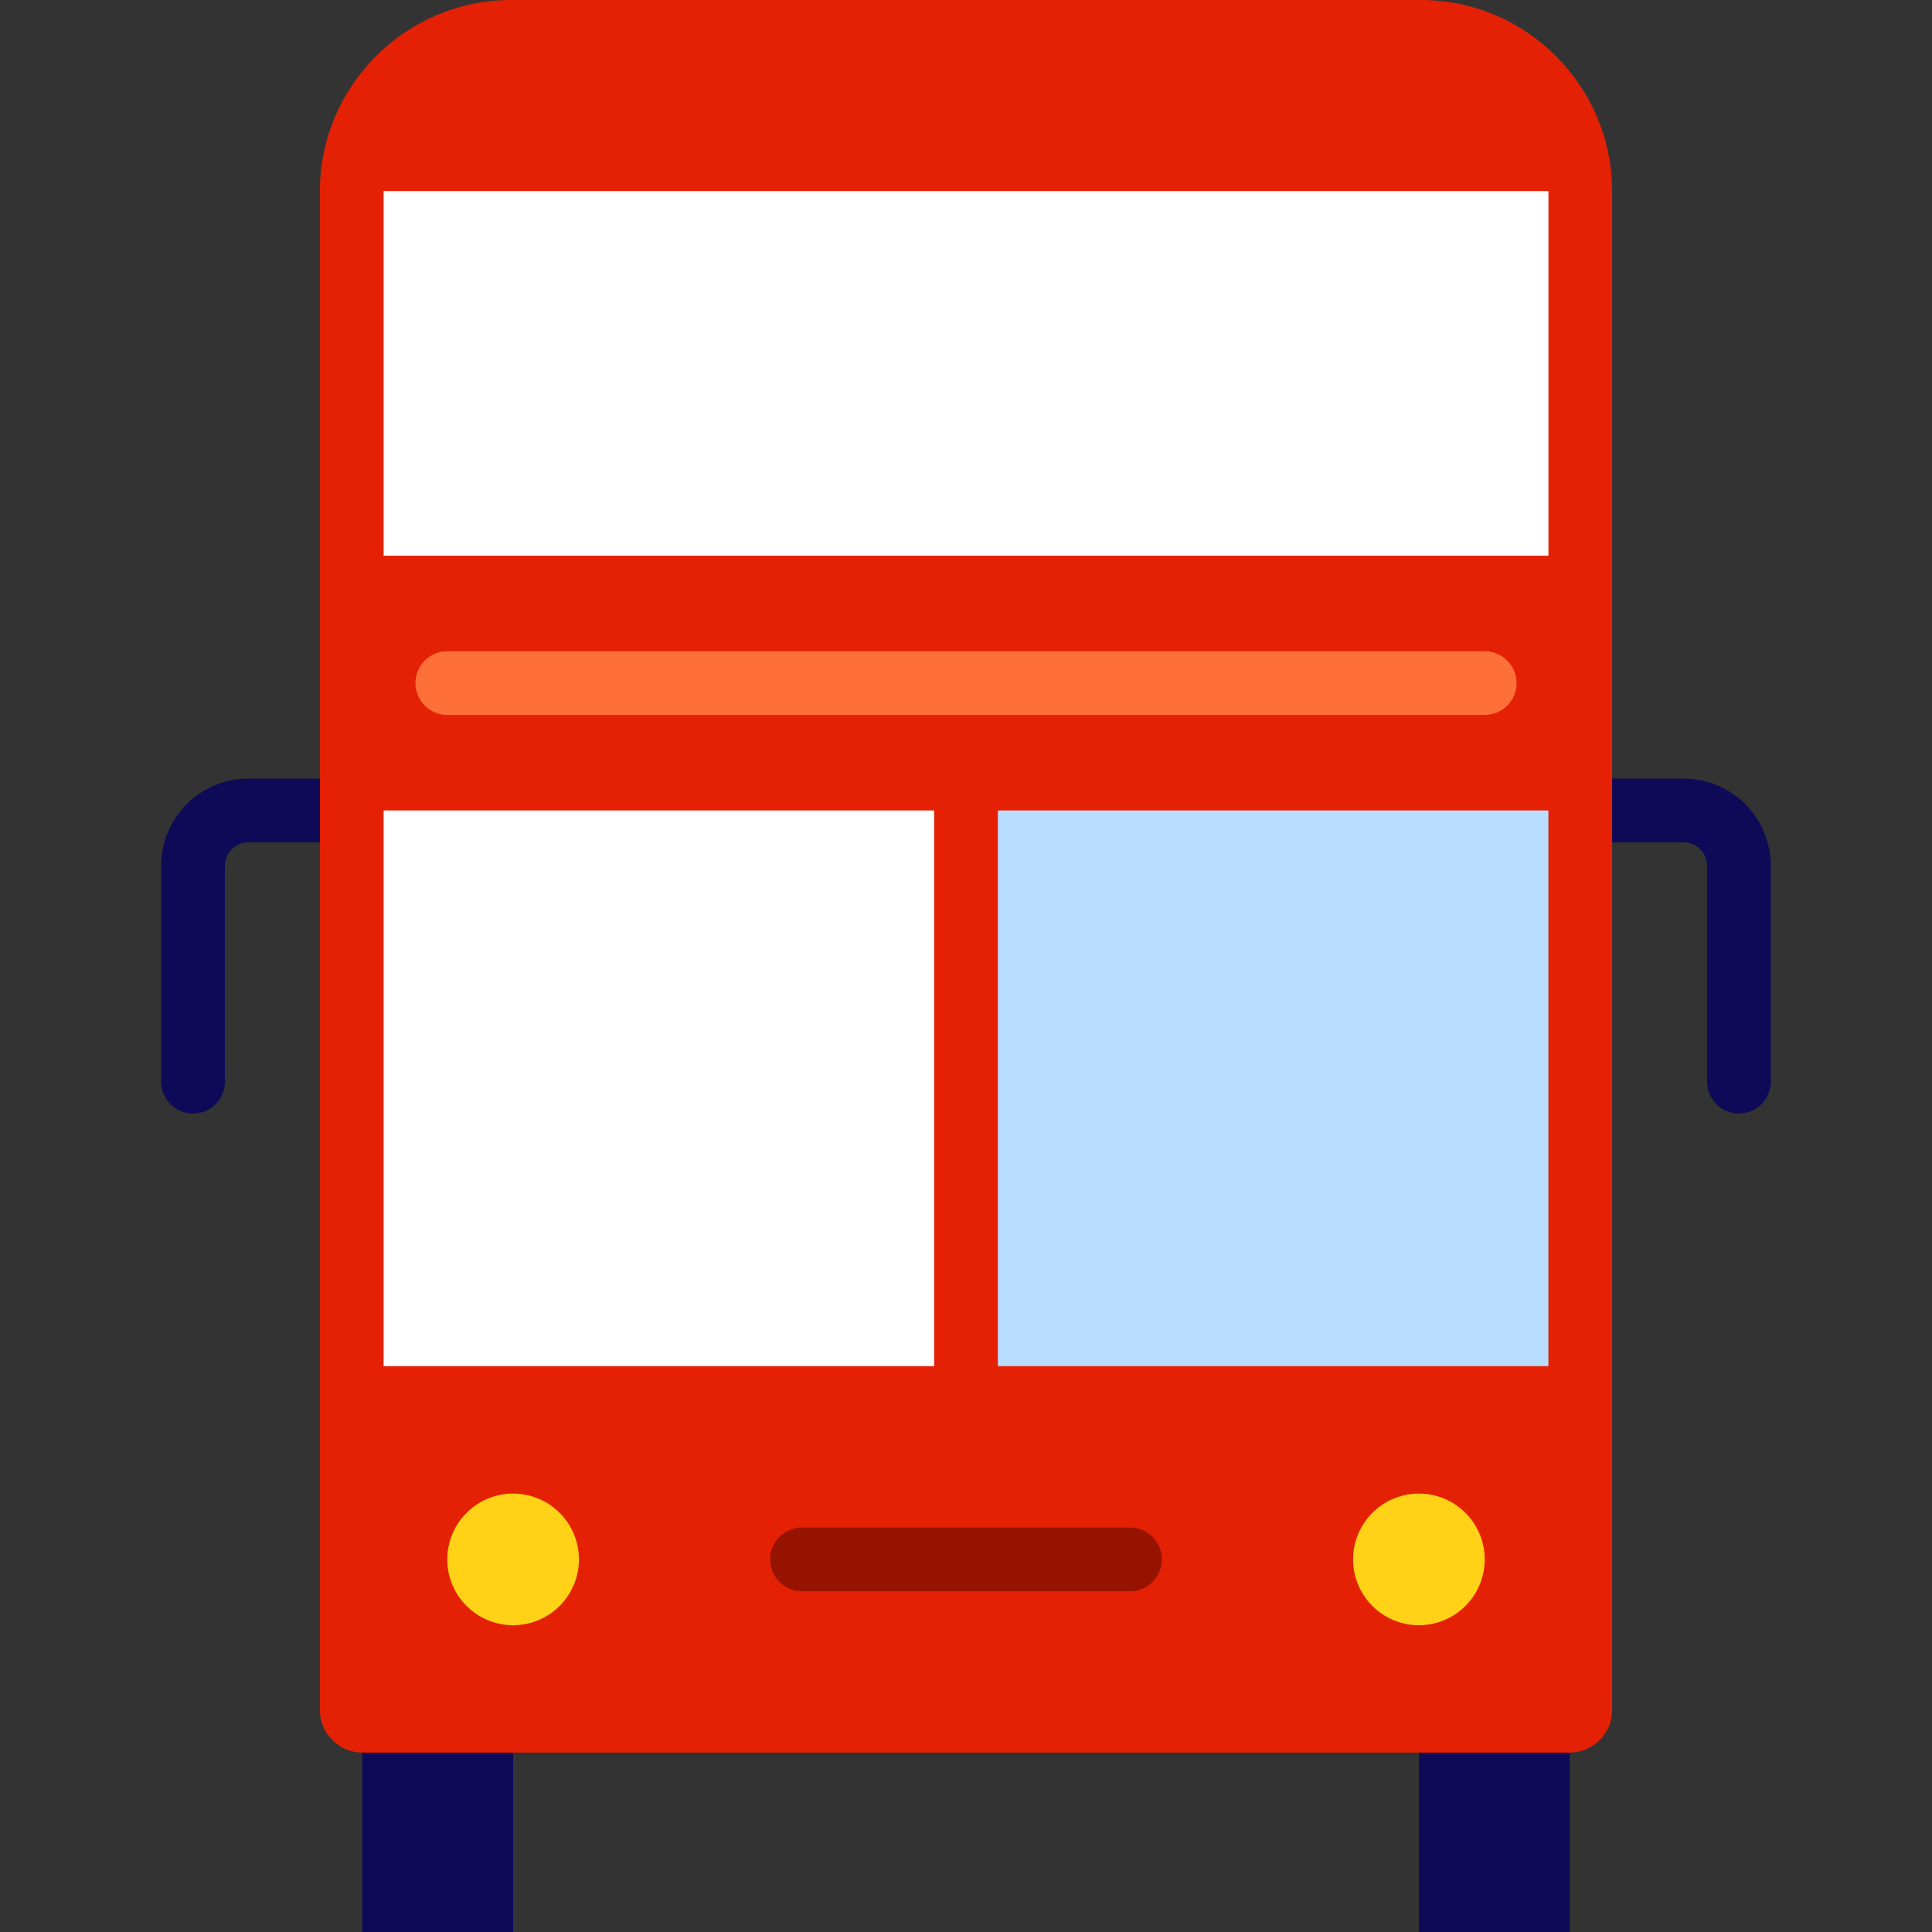
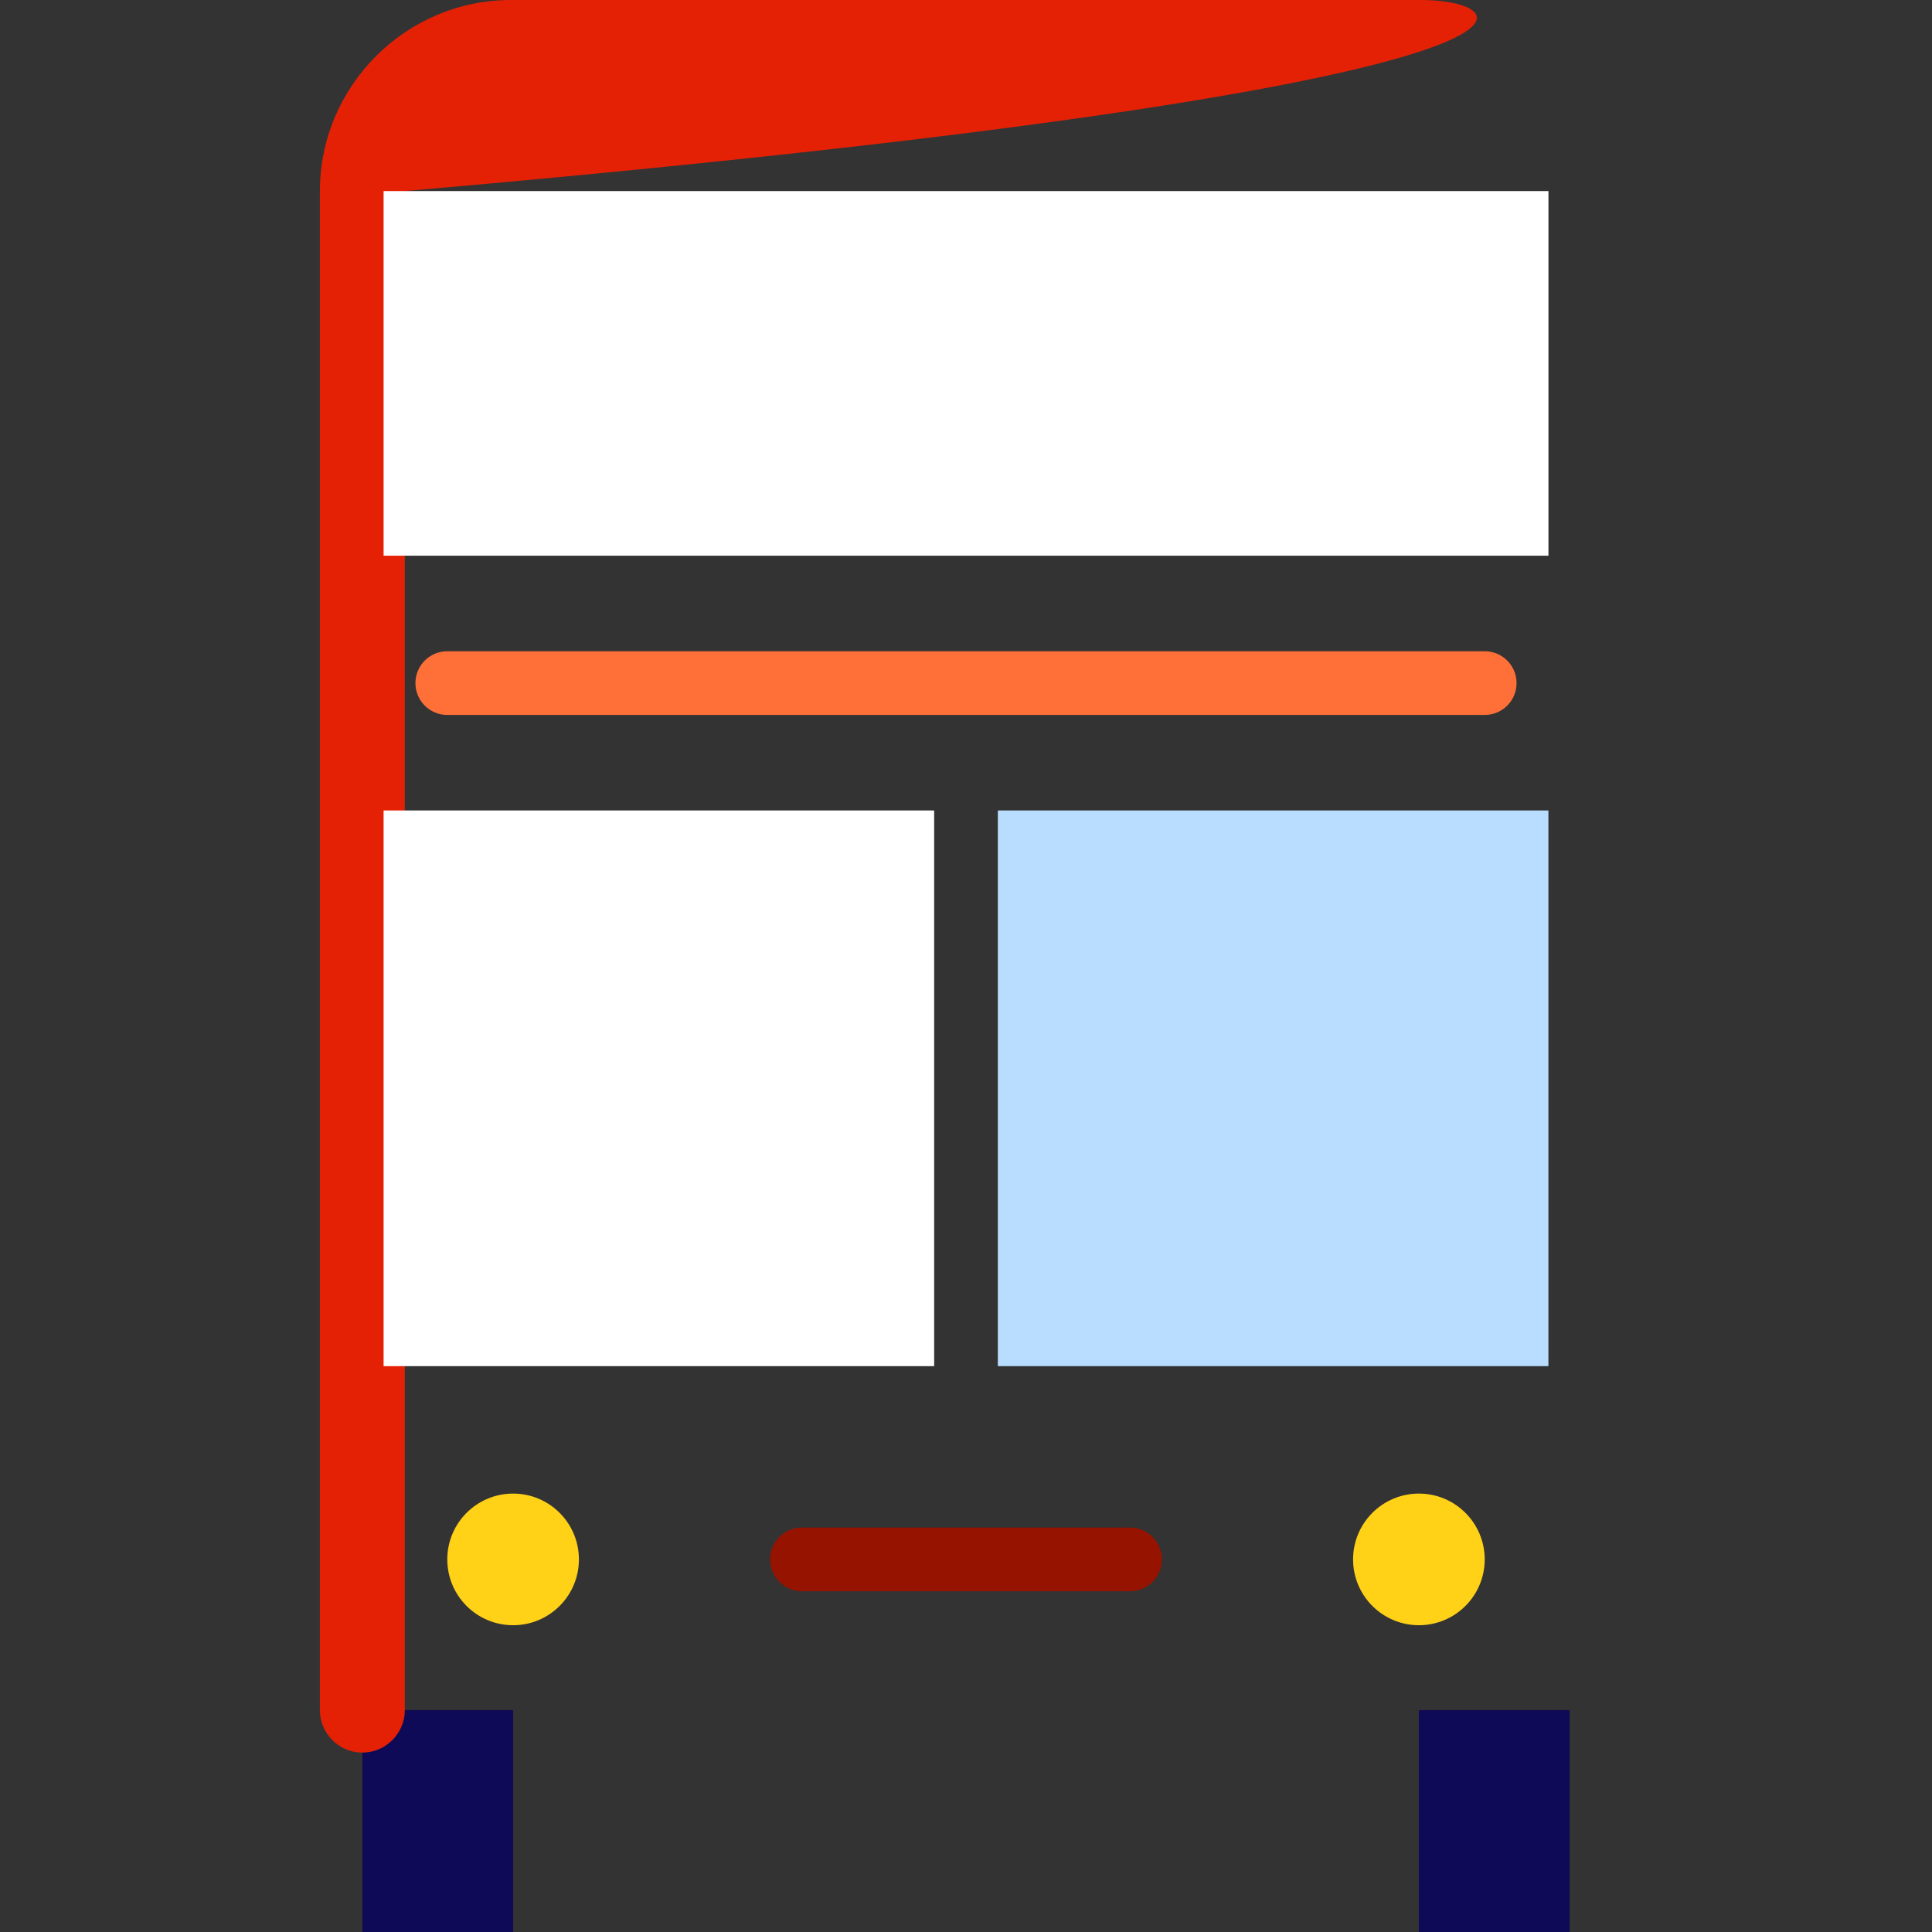
<svg xmlns="http://www.w3.org/2000/svg" version="1.1" id="Layer_1" x="0px" y="0px" viewBox="0 0 512 512" style="enable-background:new 0 0 512 512;" xml:space="preserve">
  <rect x="0" y="0" width="512" height="512" fill="#333333" stroke="none" />
  <g>
-     <path style="fill:#0E0A57;" d="M460.836,295.11c-4.661,0-8.44-3.779-8.44-8.44v-57.255c0-3.413-2.776-6.189-6.189-6.189H65.793   c-3.413,0-6.189,2.776-6.189,6.189v57.255c0,4.661-3.779,8.44-8.44,8.44s-8.44-3.779-8.44-8.44v-57.255   c0-12.72,10.348-23.068,23.068-23.068h380.415c12.72,0,23.068,10.348,23.068,23.068v57.255   C469.276,291.331,465.497,295.11,460.836,295.11z" />
    <rect x="376.022" y="453.204" style="fill:#0E0A57;" width="39.947" height="58.796" />
    <rect x="96.031" y="453.204" style="fill:#0E0A57;" width="39.947" height="58.796" />
  </g>
-   <path style="fill:#E42105;" d="M376.588,0H135.412c-27.851,0-50.637,22.787-50.637,50.637v402.567  c0,6.189,5.064,11.253,11.253,11.253h319.945c6.189,0,11.253-5.064,11.253-11.253V50.637C427.225,22.787,404.438,0,376.588,0z" />
+   <path style="fill:#E42105;" d="M376.588,0H135.412c-27.851,0-50.637,22.787-50.637,50.637v402.567  c0,6.189,5.064,11.253,11.253,11.253c6.189,0,11.253-5.064,11.253-11.253V50.637C427.225,22.787,404.438,0,376.588,0z" />
  <rect x="101.657" y="50.637" style="fill:#FFFFFF;" width="308.697" height="96.627" />
  <path style="fill:#961300;" d="M299.469,421.697h-86.939c-4.661,0-8.44-3.779-8.44-8.44s3.779-8.44,8.44-8.44h86.94  c4.661,0,8.44,3.779,8.44,8.44S304.13,421.697,299.469,421.697z" />
  <rect x="101.657" y="214.781" style="fill:#FFFFFF;" width="145.903" height="147.265" />
  <rect x="264.44" y="214.781" style="fill:#B8DDFF;" width="145.903" height="147.265" />
  <g>
    <circle style="fill:#FFD117;" cx="135.978" cy="413.257" r="17.442" />
    <circle style="fill:#FFD117;" cx="376.022" cy="413.257" r="17.442" />
  </g>
  <path style="fill:#FF7039;" d="M393.467,189.468H118.533c-4.661,0-8.44-3.779-8.44-8.44s3.779-8.44,8.44-8.44h274.934  c4.661,0,8.44,3.779,8.44,8.44S398.128,189.468,393.467,189.468z" />
  <g>
</g>
  <g>
</g>
  <g>
</g>
  <g>
</g>
  <g>
</g>
  <g>
</g>
  <g>
</g>
  <g>
</g>
  <g>
</g>
  <g>
</g>
  <g>
</g>
  <g>
</g>
  <g>
</g>
  <g>
</g>
  <g>
</g>
</svg>